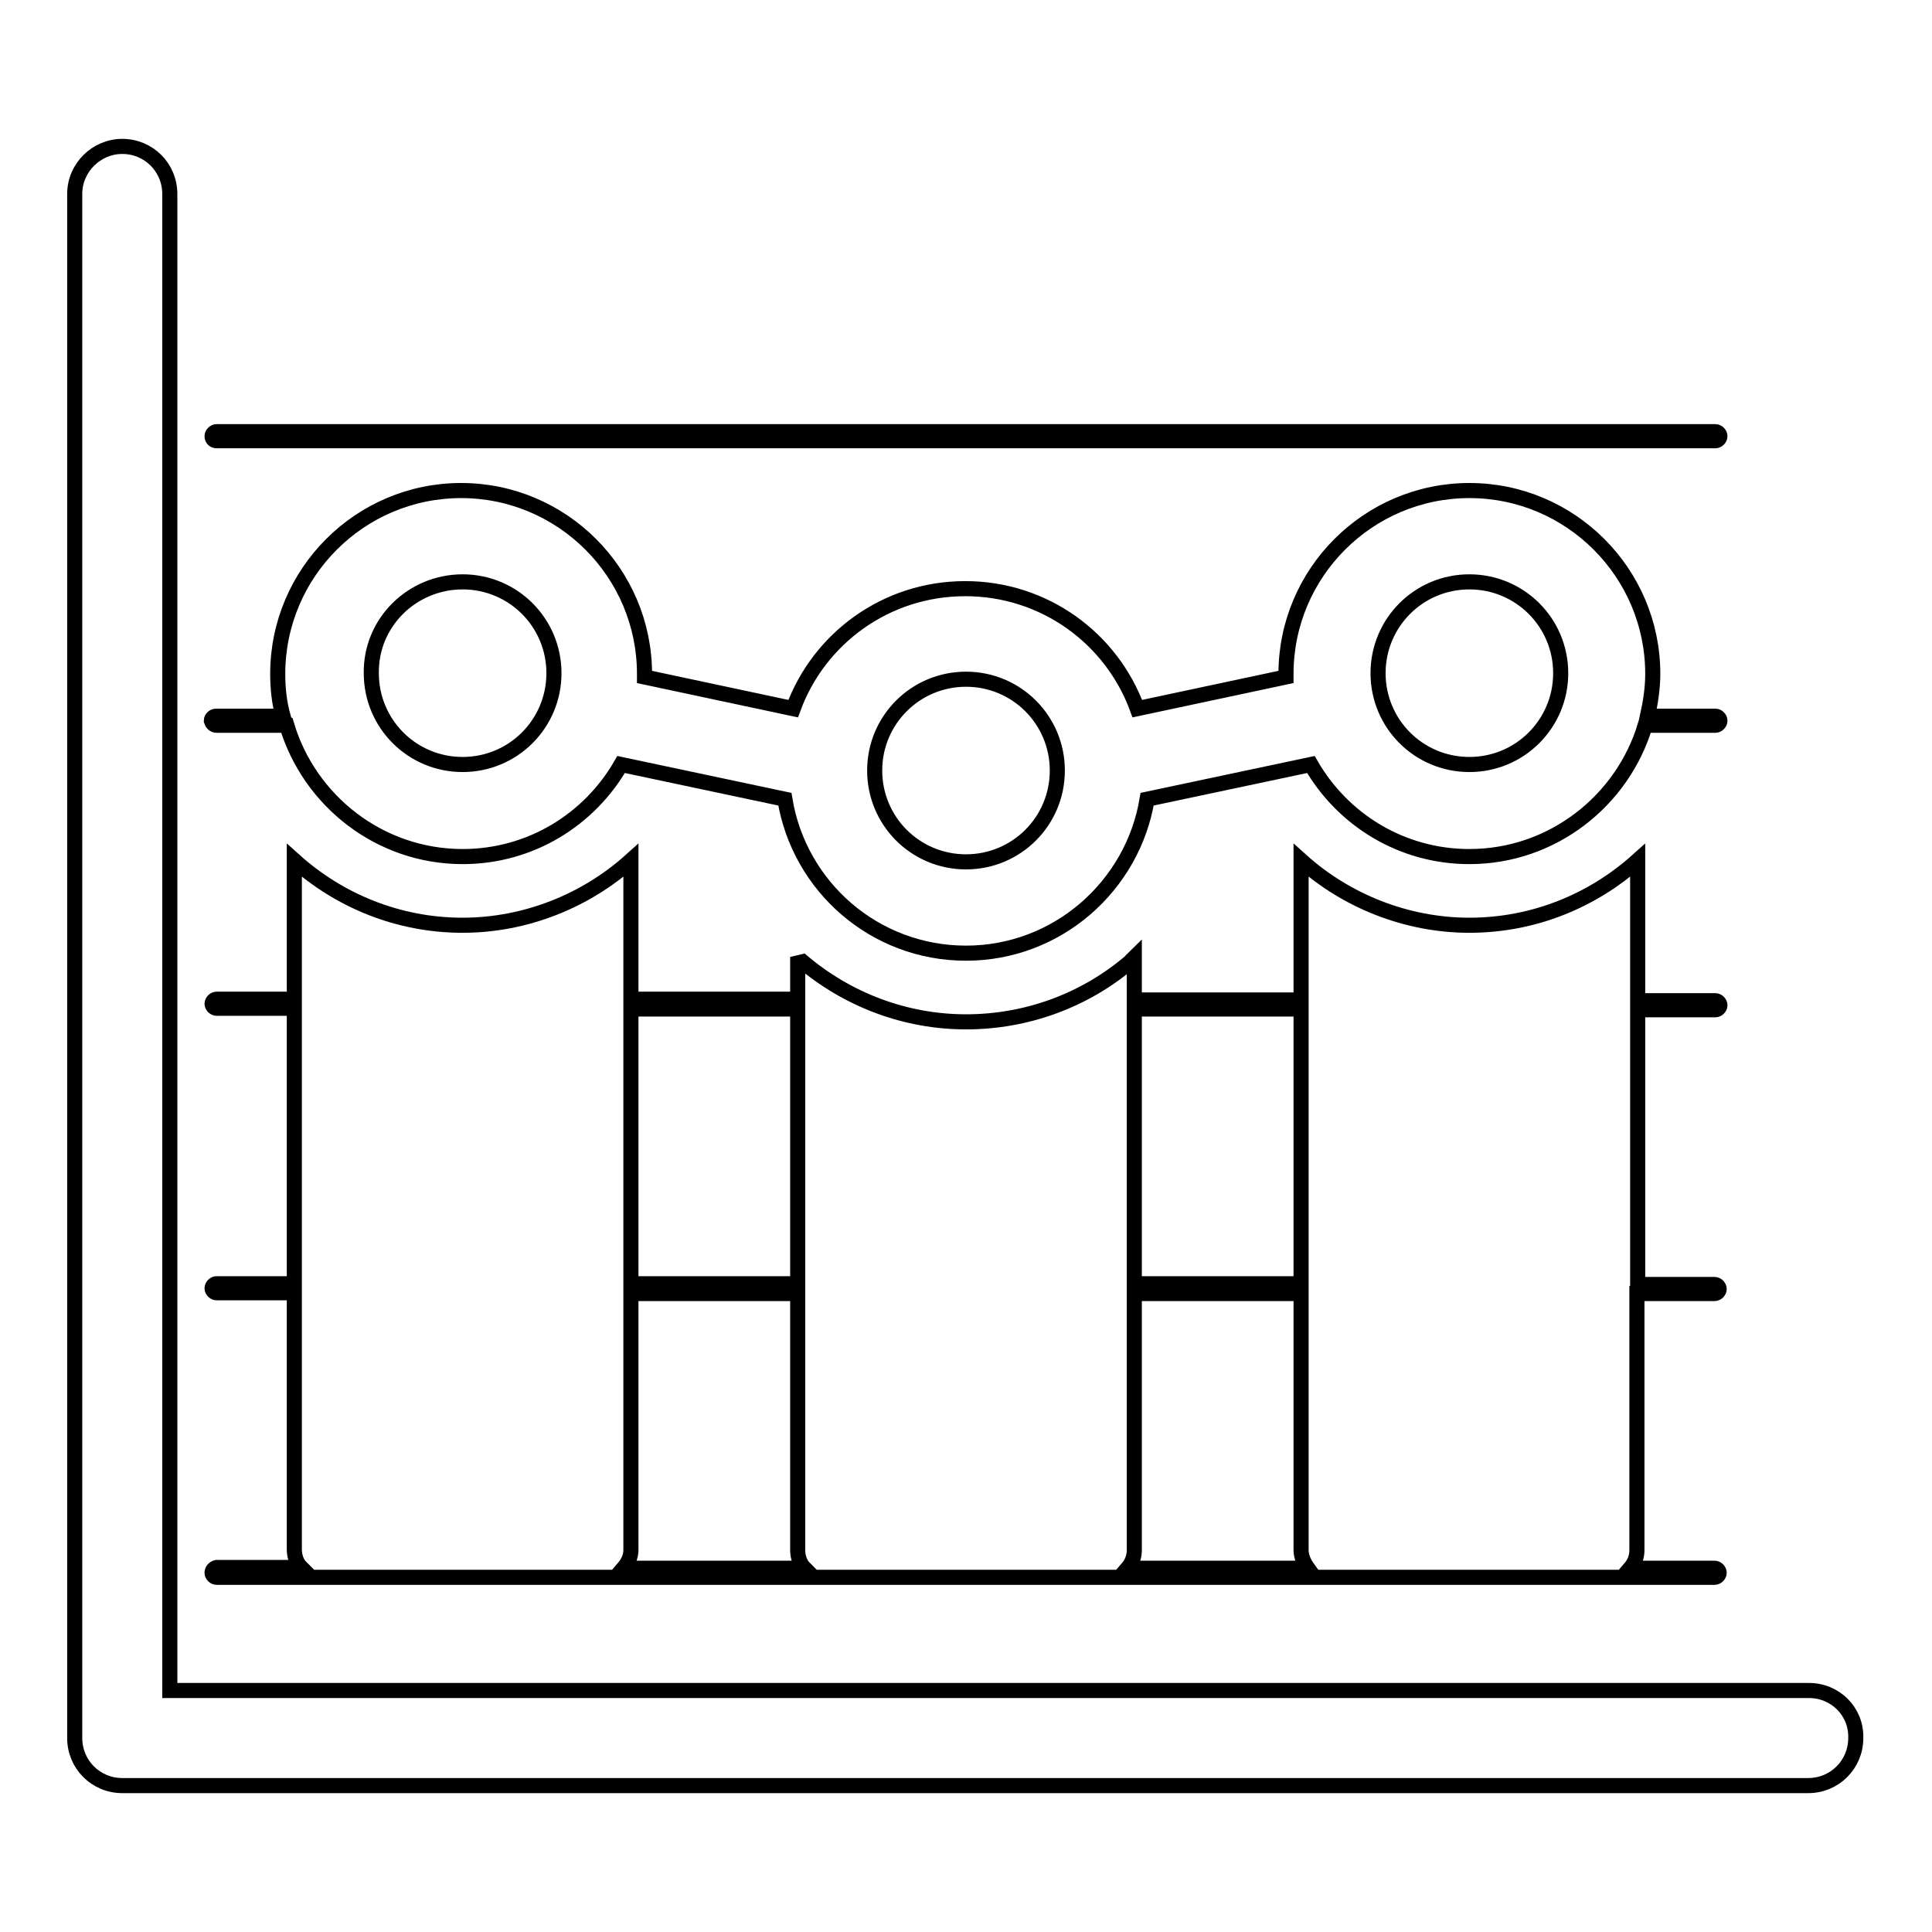
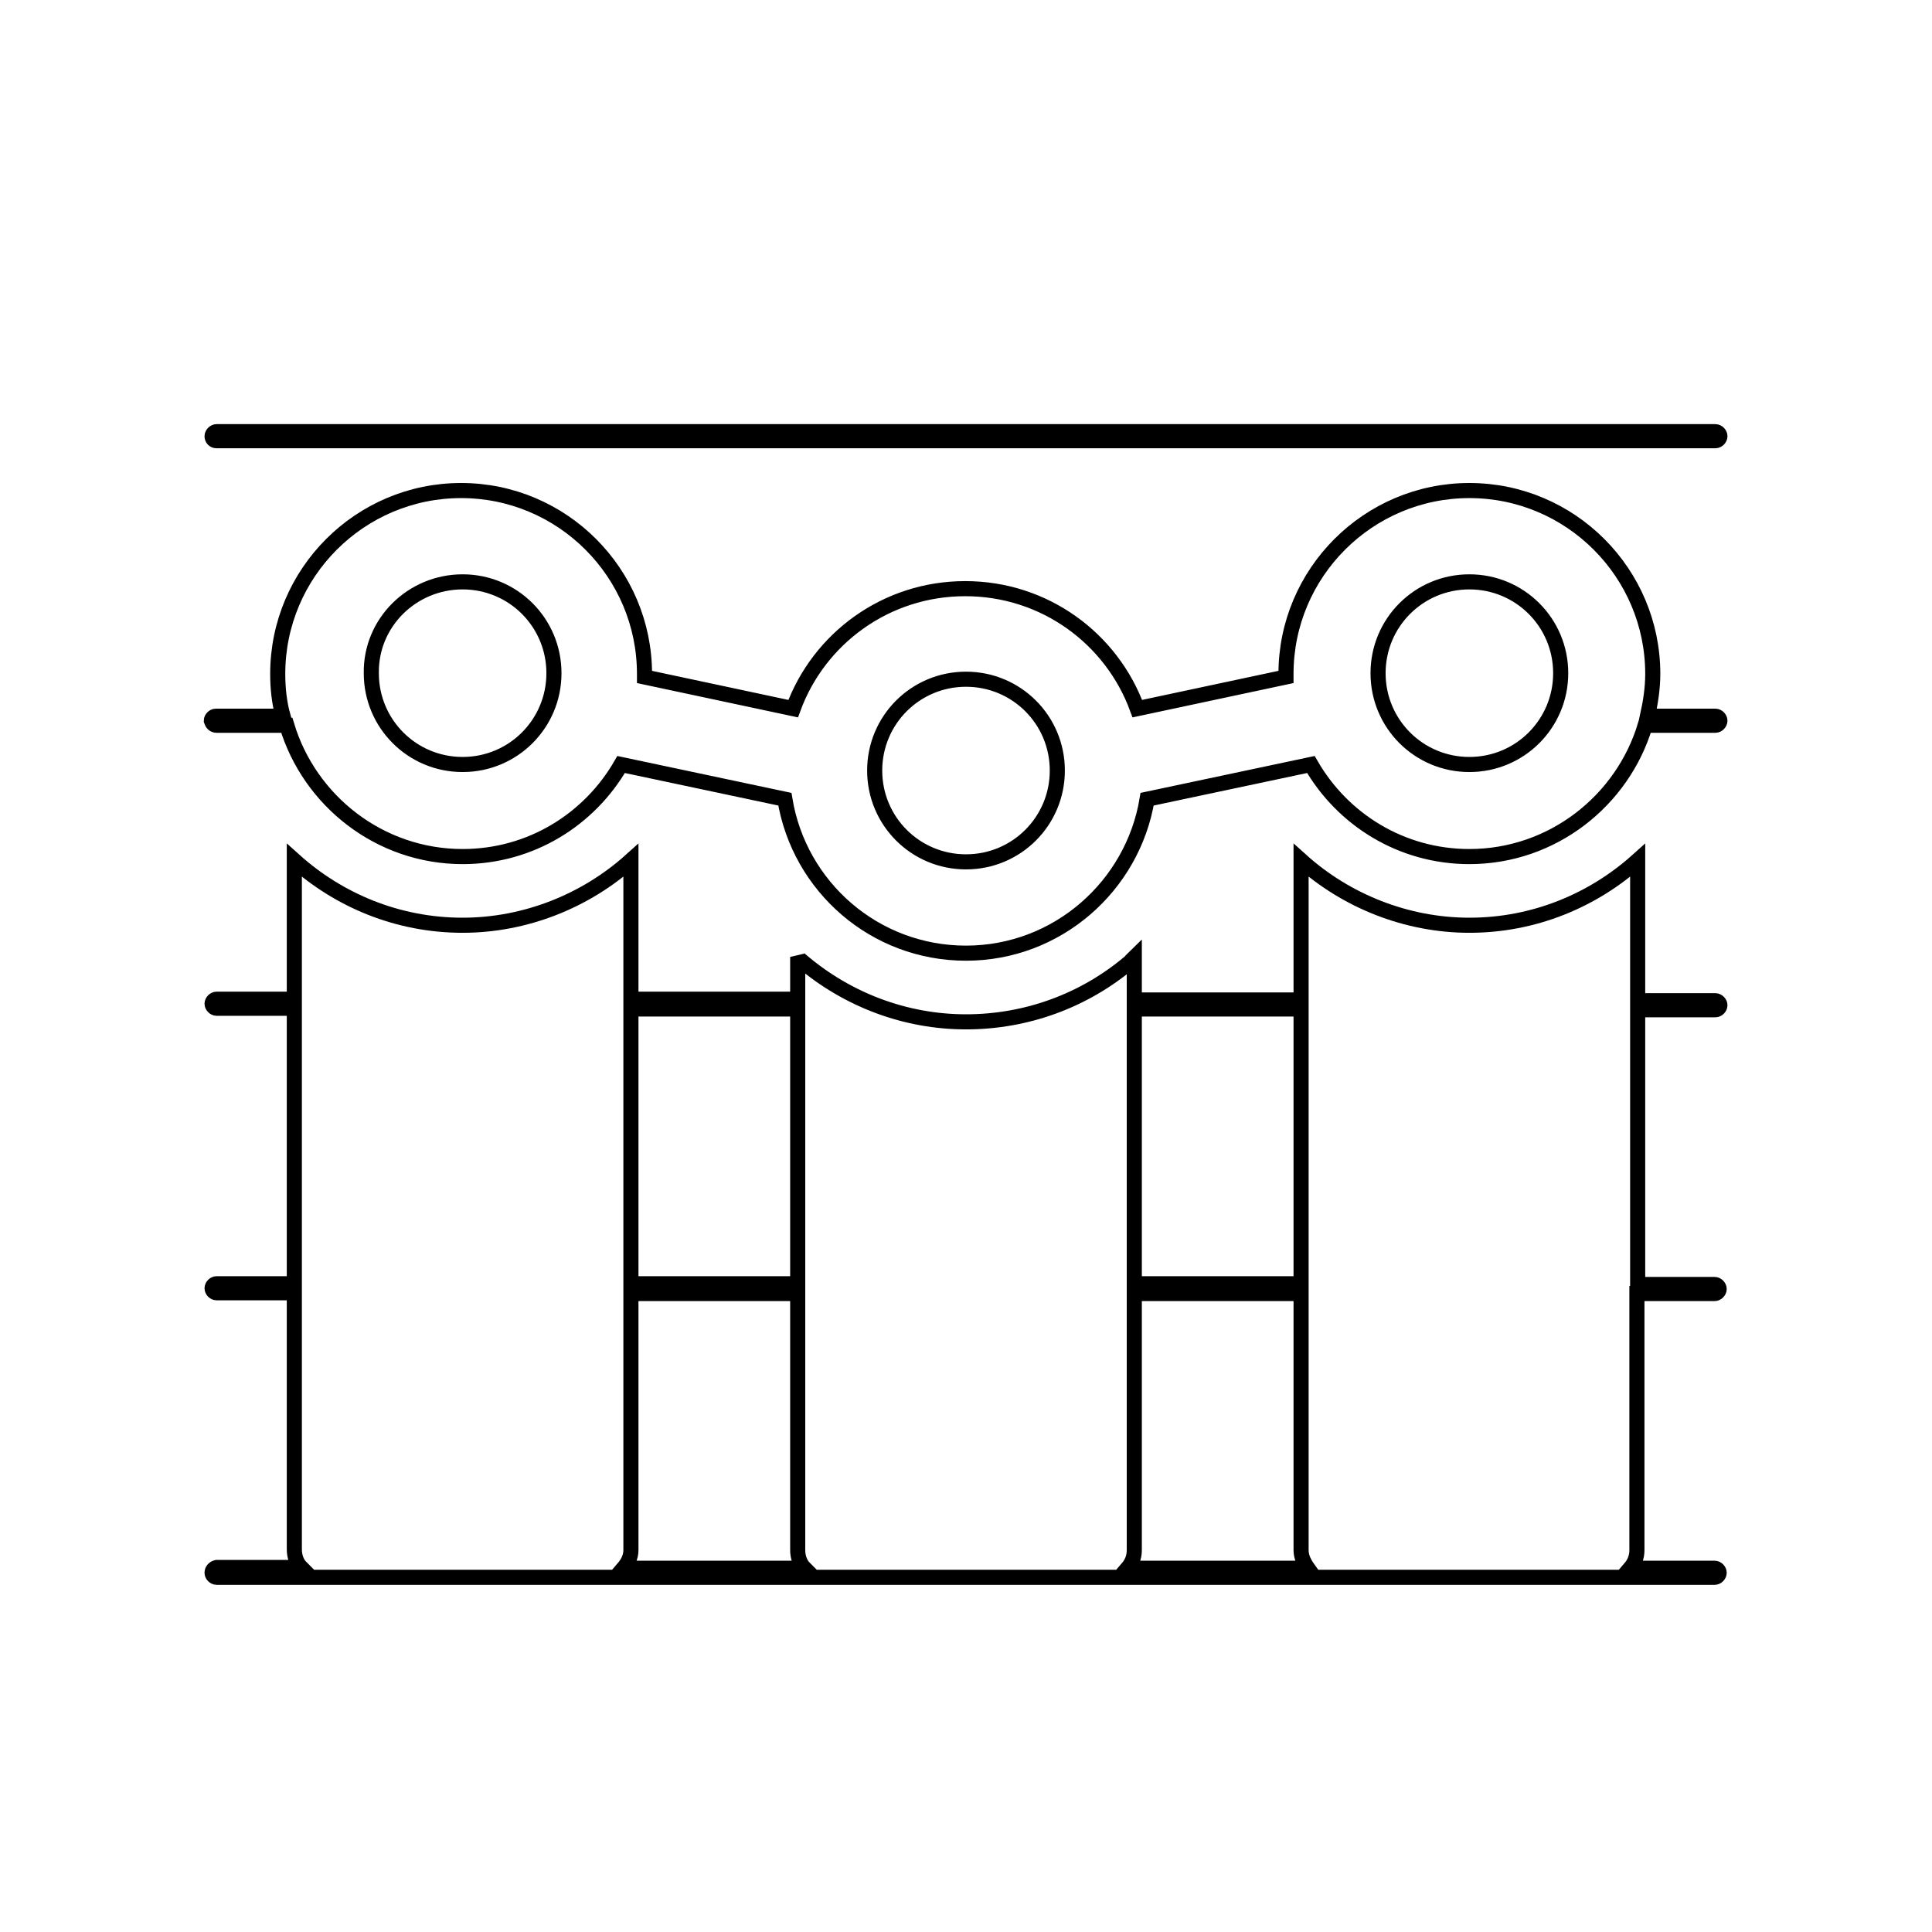
<svg xmlns="http://www.w3.org/2000/svg" version="1.1" x="0px" y="0px" viewBox="0 0 256 256" enable-background="new 0 0 256 256" xml:space="preserve">
  <g>
    <g>
      <g>
-         <path stroke-width="2" fill-opacity="0" stroke="#000000" d="M239.7,224H22.5V25.7c0-3.5-2.8-6.3-6.3-6.3c-3.4,0-6.3,2.8-6.3,6.3v204.6c0,3.5,2.8,6.3,6.3,6.3h223.4c3.5,0,6.3-2.8,6.3-6.3C246,226.8,243.2,224,239.7,224z" />
        <path stroke-width="2" fill-opacity="0" stroke="#000000" d="M28.1,208.4c0,0.3,0.3,0.6,0.6,0.6h13.9h37.3h29.4h37.3h29.4h37.3h13.9c0.3,0,0.6-0.3,0.6-0.6c0-0.3-0.3-0.6-0.6-0.6h-11.2c0.6-0.7,0.9-1.5,0.9-2.4v-34h10.3c0.3,0,0.6-0.3,0.6-0.6c0-0.3-0.3-0.6-0.6-0.6H217v-36.4h10.3c0.3,0,0.6-0.3,0.6-0.6c0-0.3-0.3-0.6-0.6-0.6H217V114c-5.9,5.3-13.7,8.6-22.3,8.6c-8.3,0-16.3-3.2-22.3-8.6v18.5h-22.1v-5.6c-0.2,0.2-0.4,0.3-0.5,0.5c-6.1,5.2-13.8,8-21.8,8s-15.7-2.9-21.8-8.1c-0.2-0.2-0.4-0.3-0.5-0.5v5.6H83.6V114c-6,5.4-14,8.6-22.3,8.6c-8.6,0-16.4-3.3-22.3-8.6v18.4H28.7c-0.3,0-0.6,0.3-0.6,0.6c0,0.3,0.3,0.6,0.6,0.6H39v36.5H28.7c-0.3,0-0.6,0.3-0.6,0.6c0,0.3,0.3,0.6,0.6,0.6H39v34c0,0.9,0.3,1.8,0.9,2.4H28.7C28.3,207.8,28.1,208.1,28.1,208.4z M173.3,207.8h-23.9c0.6-0.7,0.9-1.5,0.9-2.4v-34h22.1v34C172.4,206.3,172.8,207.1,173.3,207.8z M172.4,133.7v36.4h-22.1v-36.4H172.4z M83.6,133.7h22.1v36.4H83.6V133.7z M83.6,205.4v-34h22.1v34c0,0.9,0.3,1.8,0.9,2.4H82.6C83.2,207.1,83.6,206.3,83.6,205.4z" />
        <path stroke-width="2" fill-opacity="0" stroke="#000000" d="M28.7,96.1H38c3,10,12.3,17.4,23.3,17.4c9,0,16.8-4.9,21-12.2l21.7,4.6c1.9,11.6,11.9,20.4,24,20.4s22.1-8.9,24-20.4l21.7-4.6c4.2,7.3,12,12.2,21,12.2c11,0,20.3-7.4,23.3-17.4h9.3c0.3,0,0.6-0.3,0.6-0.6c0-0.3-0.3-0.6-0.6-0.6h-9c0.4-1.8,0.7-3.7,0.7-5.6c0-13.4-10.9-24.3-24.3-24.3c-13.4,0-24.3,10.9-24.3,24.3c0,0.1,0,0.3,0,0.4l-19.7,4.2c-3.4-9.3-12.3-15.9-22.8-15.9c-10.5,0-19.4,6.6-22.8,15.9l-19.7-4.2c0-0.1,0-0.3,0-0.4c0-13.4-10.9-24.3-24.3-24.3c-13.4,0-24.3,10.9-24.3,24.3c0,1.9,0.2,3.8,0.7,5.6h-8.9c-0.3,0-0.6,0.3-0.6,0.6C28.1,95.8,28.3,96.1,28.7,96.1z M194.7,77.1c6.7,0,12.1,5.4,12.1,12.1c0,6.7-5.4,12.1-12.1,12.1c-6.7,0-12.1-5.4-12.1-12.1C182.6,82.5,188,77.1,194.7,77.1z M128,90c6.7,0,12.1,5.4,12.1,12.1s-5.4,12.1-12.1,12.1s-12.1-5.4-12.1-12.1S121.3,90,128,90z M61.3,77.1c6.7,0,12.1,5.4,12.1,12.1c0,6.7-5.4,12.1-12.1,12.1s-12.1-5.4-12.1-12.1C49.1,82.5,54.6,77.1,61.3,77.1z" />
        <path stroke-width="2" fill-opacity="0" stroke="#000000" d="M28.7,58.4h198.6c0.3,0,0.6-0.3,0.6-0.6c0-0.3-0.3-0.6-0.6-0.6H28.7c-0.3,0-0.6,0.3-0.6,0.6C28.1,58.1,28.3,58.4,28.7,58.4z" />
      </g>
      <g />
      <g />
      <g />
      <g />
      <g />
      <g />
      <g />
      <g />
      <g />
      <g />
      <g />
      <g />
      <g />
      <g />
      <g />
    </g>
  </g>
</svg>